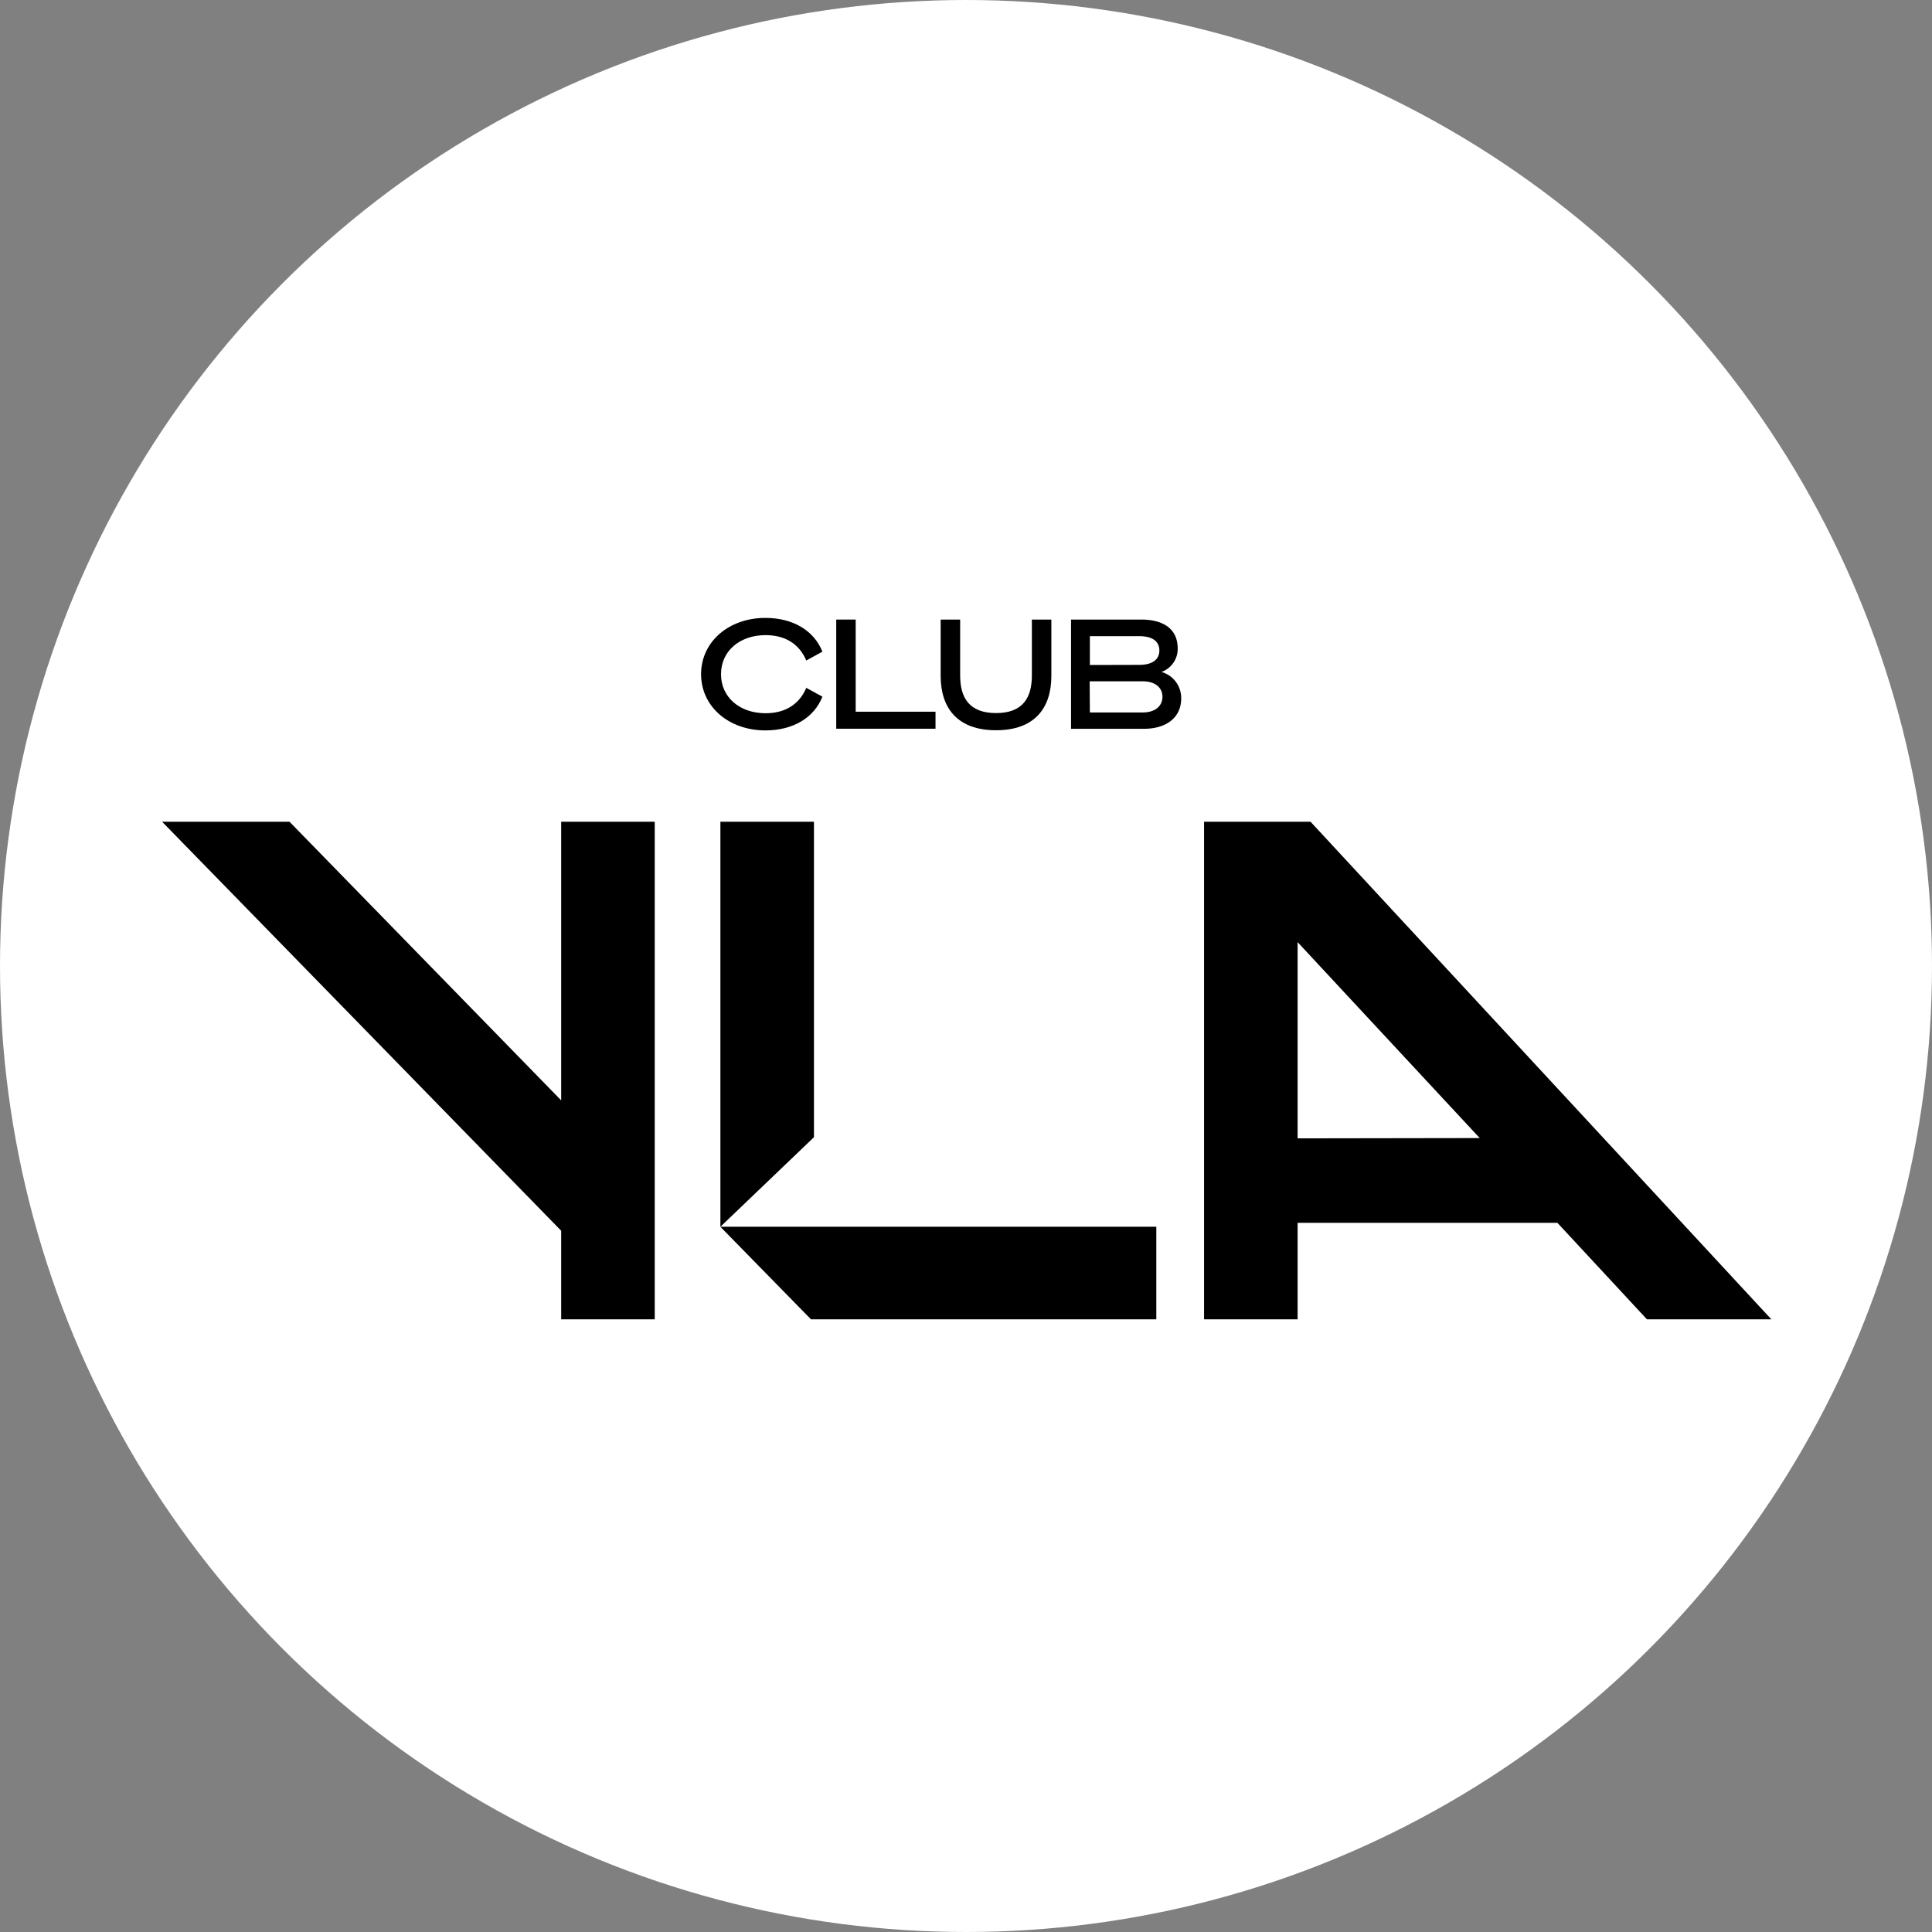
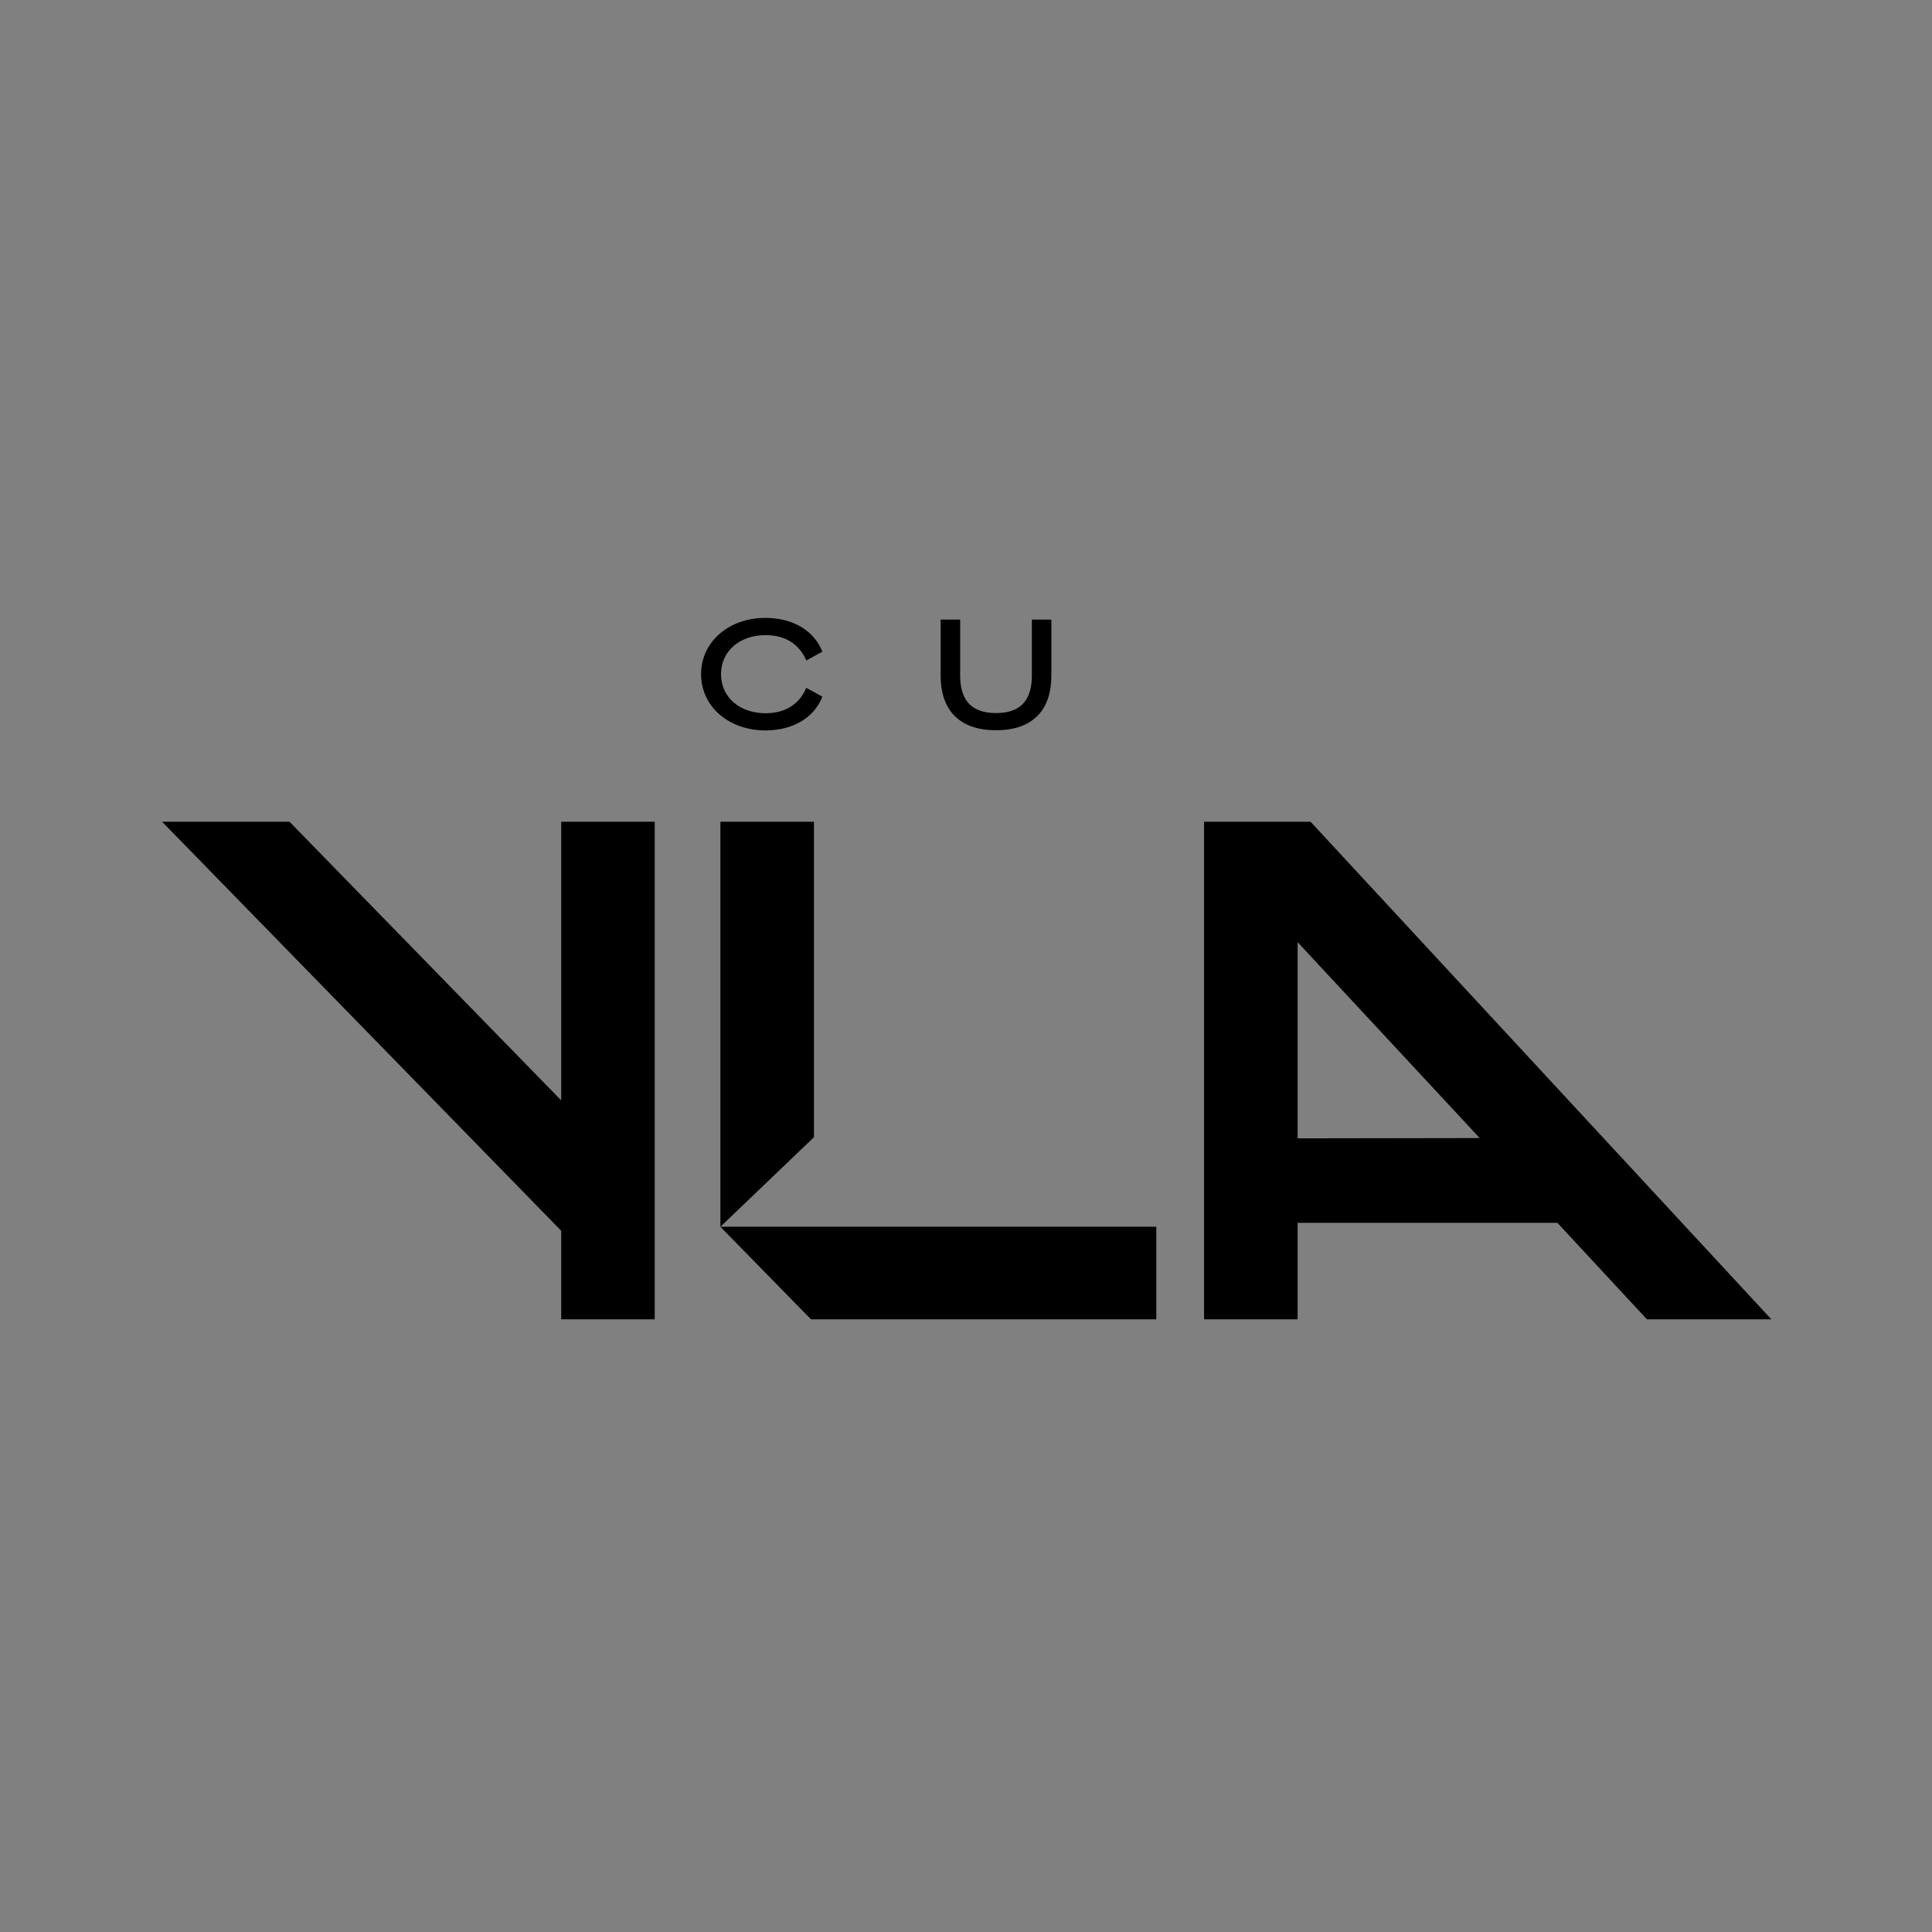
<svg xmlns="http://www.w3.org/2000/svg" id="Layer_1" data-name="Layer 1" viewBox="0 0 469 469">
  <rect x="0" y="0" width="469" height="469" fill="#808080" stroke="none" />
  <defs>
    <style>.cls-1{fill:#fff;}</style>
  </defs>
-   <circle class="cls-1" cx="234.5" cy="234.5" r="234.5" />
  <path d="M139.23,301.43,42.35,202.14H73.28l65.95,67.64V202.14h22.71V322.93H139.23Zm61.36-22.71-22.71,21.74V202.14h22.71Zm83.11,44.21H199.87l-22-22.47H283.7Zm11.59,0V202.14h25.85L433,322.93H402.8L381.06,299.5H318v23.43Zm66.92-44L318,231.37V279Z" transform="translate(-3 -2.66)" />
  <path d="M188.8,152.66c6.75,0,11.81,3.1,13.84,8.19L198.73,163c-1.7-4-5.09-6.16-9.89-6.16-6.24,0-10.81,3.84-10.81,9.48s4.57,9.48,10.81,9.48c4.8,0,8.19-2.17,9.89-6.16l3.91,2.14c-2,5.09-7.09,8.19-13.84,8.19-8.89,0-15.61-5.79-15.61-13.65S179.91,152.66,188.8,152.66Z" transform="translate(-3 -2.66)" />
-   <path d="M206,153.06h4.72v22.37H230.1v4.13H206Z" transform="translate(-3 -2.66)" />
  <path d="M231.35,166.75V153.06h4.73v13.55c0,5.31,2.1,9.15,8.71,9.15s8.7-3.84,8.7-9.15V153.06h4.73v13.69c0,7.79-4.06,13.18-13.43,13.18S231.35,174.54,231.35,166.75Z" transform="translate(-3 -2.66)" />
-   <path d="M263,153.06h17c5.68,0,8.89,2.48,8.89,7a5.94,5.94,0,0,1-3.94,5.72,6.57,6.57,0,0,1,4.79,6.42c0,4.65-3.61,7.38-9.07,7.38H263Zm16.57,11c3,0,4.87-1.18,4.87-3.5s-1.85-3.47-4.87-3.47h-12v7Zm-12,11.55H280.4c3,0,4.79-1.55,4.79-3.8s-1.8-3.76-4.79-3.76H267.52Z" transform="translate(-3 -2.66)" />
</svg>